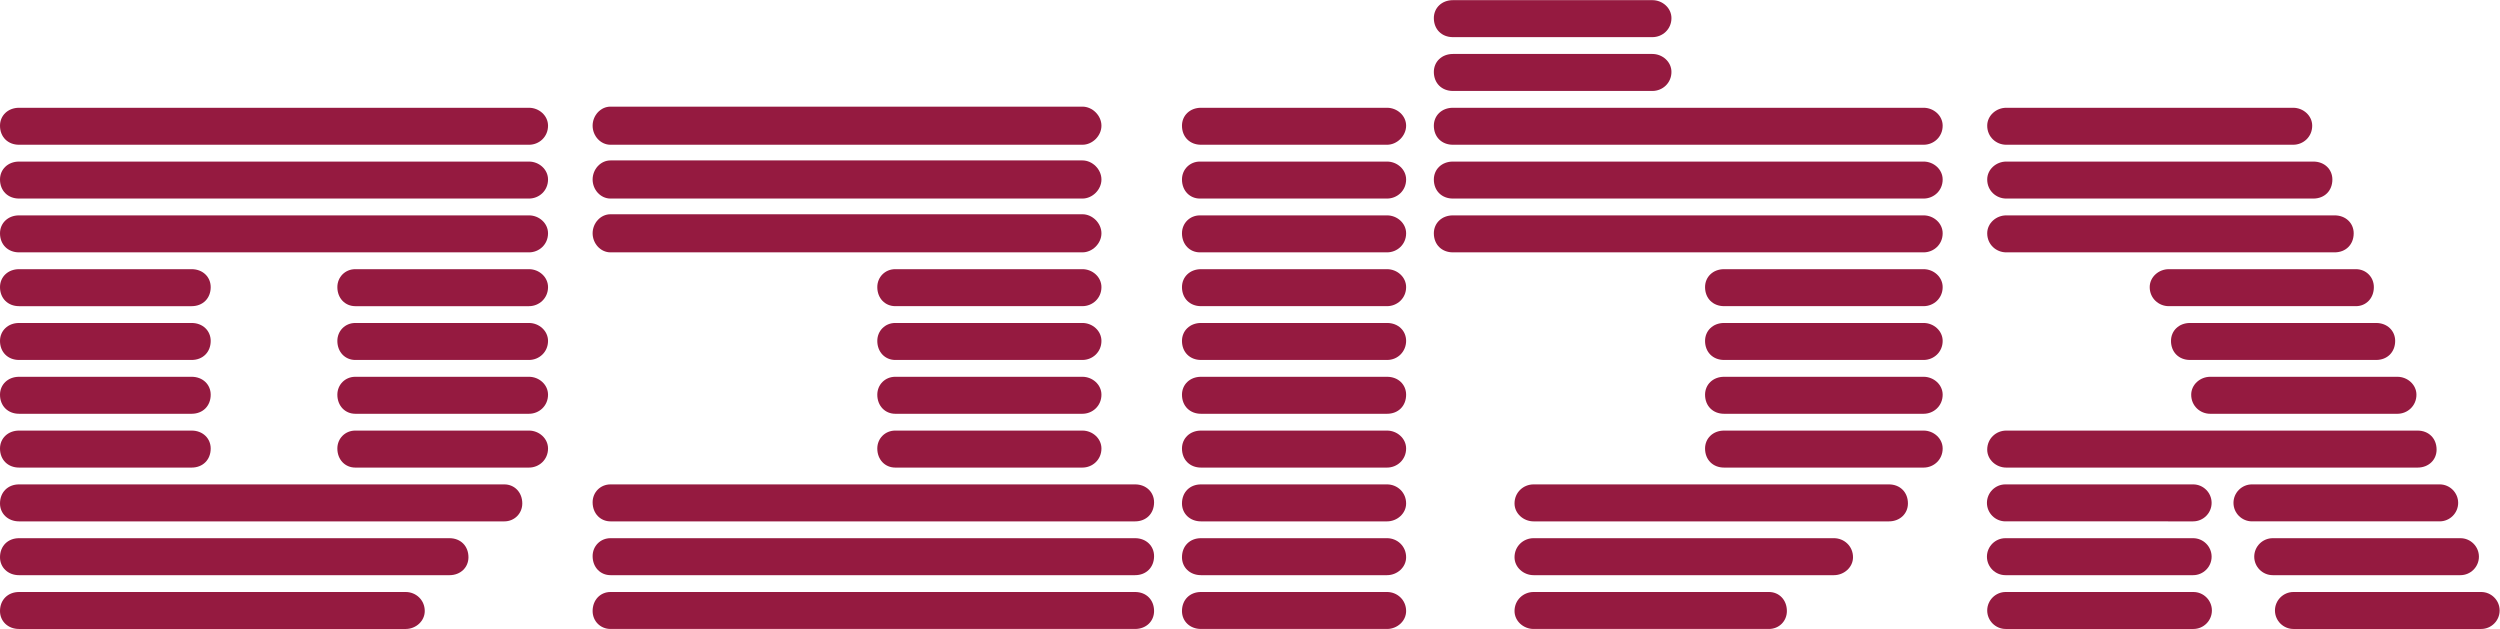
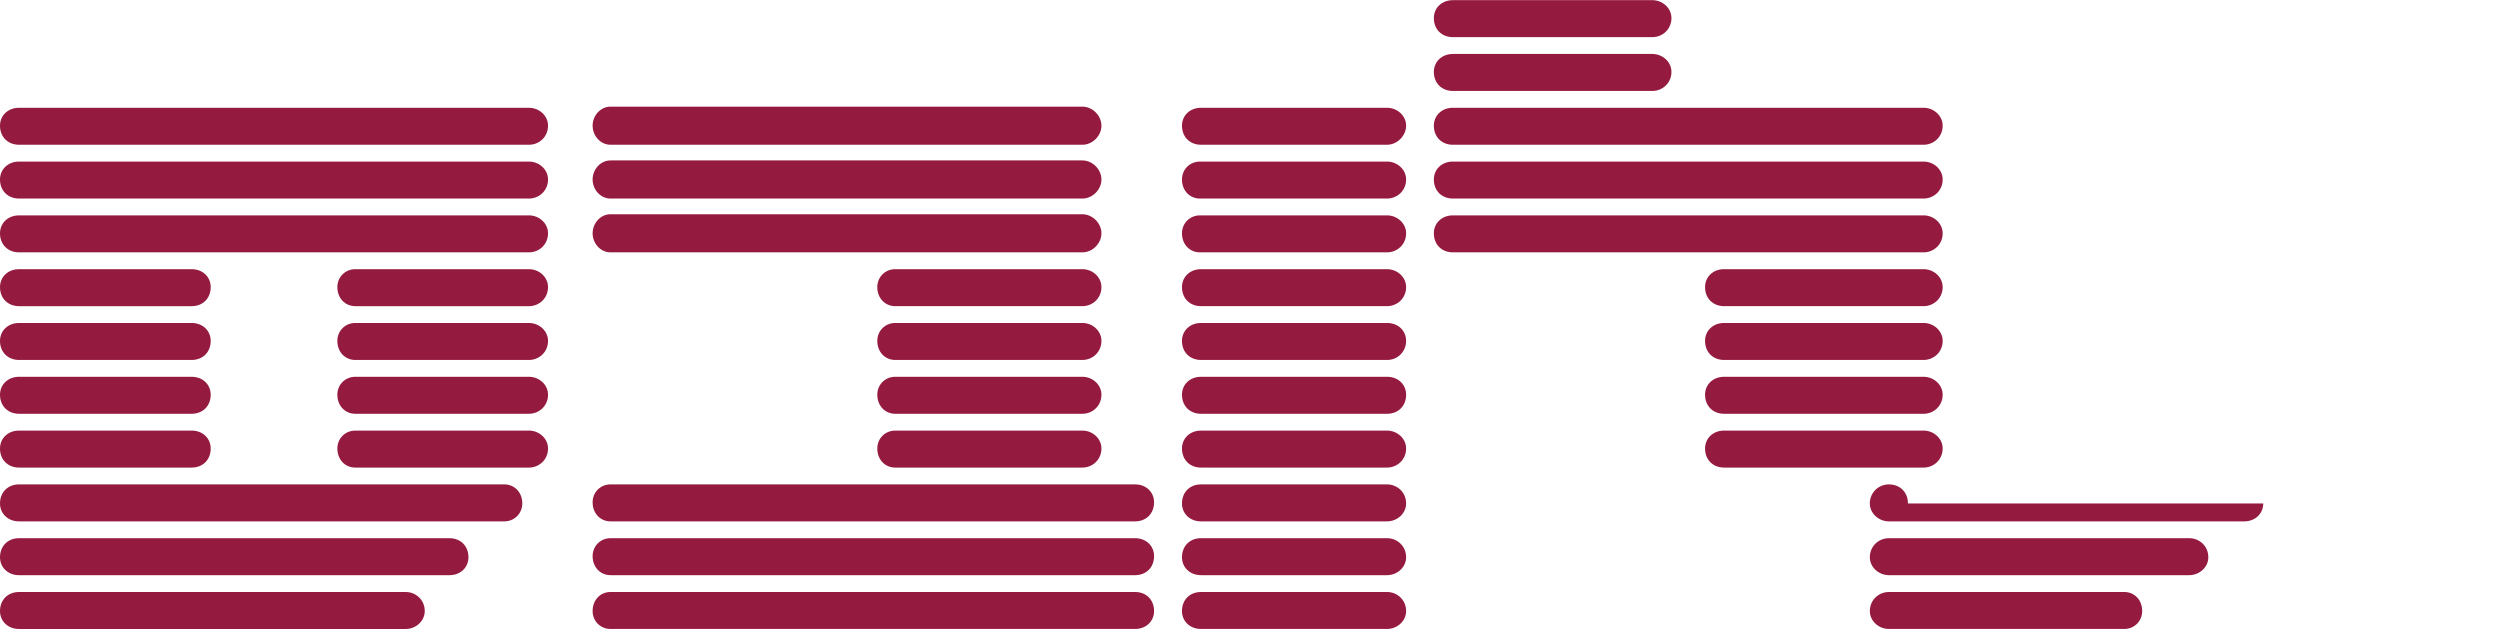
<svg xmlns="http://www.w3.org/2000/svg" viewBox="0 0 1056.531 265.813" height="265.813" width="1056.531" xml:space="preserve" id="svg2">
  <defs id="defs6">
    <clipPath id="clipPath18" clipPathUnits="userSpaceOnUse">
      <path id="path16" d="M 0,199.36 H 792.398 V 0 H 0 Z" />
    </clipPath>
  </defs>
  <g transform="matrix(1.333,0,0,-1.333,0,265.813)" id="g10">
    <g id="g12">
      <g clip-path="url(#clipPath18)" id="g14">
        <g transform="translate(173.748,108.383)" id="g20">
          <path id="path22" style="fill:#951a40;fill-opacity:1;fill-rule:nonzero;stroke:none" d="m 0,0 c 0,3.201 -2.837,5.689 -6.034,5.689 h -55.077 c -3.196,0 -5.682,-2.488 -5.682,-5.689 0,-3.551 2.486,-6.04 5.682,-6.04 H -6.034 C -2.837,-6.04 0,-3.551 0,0 m 0,51.174 c 0,3.199 -2.837,5.685 -6.034,5.685 H -167.7 c -3.557,0 -6.048,-2.486 -6.048,-5.685 0,-3.555 2.491,-6.042 6.048,-6.042 H -6.034 c 3.197,0 6.034,2.487 6.034,6.042 m 0,-68.23 c 0,3.199 -2.837,5.687 -6.034,5.687 h -55.077 c -3.196,0 -5.682,-2.488 -5.682,-5.687 0,-3.55 2.486,-6.039 5.682,-6.039 h 55.077 c 3.197,0 6.034,2.489 6.034,6.039 m 0,51.175 c 0,3.196 -2.837,5.682 -6.034,5.682 H -167.7 c -3.557,0 -6.048,-2.486 -6.048,-5.682 0,-3.557 2.491,-6.042 6.048,-6.042 H -6.034 c 3.197,0 6.034,2.485 6.034,6.042 m 0,-68.23 c 0,3.198 -2.837,5.682 -6.034,5.682 h -55.077 c -3.196,0 -5.682,-2.484 -5.682,-5.682 0,-3.553 2.486,-6.045 5.682,-6.045 h 55.077 c 3.197,0 6.034,2.492 6.034,6.045 m 0,51.172 c 0,3.196 -2.837,5.685 -6.034,5.685 H -167.7 c -3.557,0 -6.048,-2.489 -6.048,-5.685 0,-3.555 2.491,-6.043 6.048,-6.043 H -6.034 c 3.197,0 6.034,2.488 6.034,6.043 m 0,-68.23 c 0,3.193 -2.837,5.684 -6.034,5.684 h -55.077 c -3.196,0 -5.682,-2.491 -5.682,-5.684 0,-3.558 2.486,-6.046 5.682,-6.046 h 55.077 c 3.197,0 6.034,2.488 6.034,6.046 M -106.948,0 c 0,3.201 -2.492,5.689 -6.038,5.689 H -167.7 c -3.557,0 -6.048,-2.488 -6.048,-5.689 0,-3.551 2.491,-6.04 6.048,-6.04 h 54.714 c 3.546,0 6.038,2.489 6.038,6.04 m 0,-17.056 c 0,3.199 -2.492,5.687 -6.038,5.687 H -167.7 c -3.557,0 -6.048,-2.488 -6.048,-5.687 0,-3.55 2.491,-6.039 6.048,-6.039 h 54.714 c 3.546,0 6.038,2.489 6.038,6.039 m 98.786,-51.532 c 0,3.557 -2.501,6.045 -5.697,6.045 H -167.7 c -3.557,0 -6.048,-2.488 -6.048,-6.045 0,-3.192 2.491,-5.682 6.048,-5.682 h 153.841 c 3.196,0 5.697,2.49 5.697,5.682 m -98.786,34.477 c 0,3.198 -2.492,5.682 -6.038,5.682 H -167.7 c -3.557,0 -6.048,-2.484 -6.048,-5.682 0,-3.553 2.491,-6.045 6.048,-6.045 h 54.714 c 3.546,0 6.038,2.492 6.038,6.045 m 81.717,-51.531 c 0,3.553 -2.477,6.043 -6.04,6.043 H -167.7 c -3.557,0 -6.048,-2.49 -6.048,-6.043 0,-3.196 2.491,-5.686 6.048,-5.686 h 136.429 c 3.563,0 6.04,2.49 6.04,5.686 m -81.717,34.473 c 0,3.193 -2.492,5.684 -6.038,5.684 H -167.7 c -3.557,0 -6.048,-2.491 -6.048,-5.684 0,-3.558 2.491,-6.046 6.048,-6.046 h 54.714 c 3.546,0 6.038,2.488 6.038,6.046 m 67.862,-51.528 c 0,3.553 -2.837,6.036 -6.034,6.036 H -167.7 c -3.557,0 -6.048,-2.483 -6.048,-6.036 0,-3.199 2.491,-5.686 6.048,-5.686 h 122.58 c 3.197,0 6.034,2.487 6.034,5.686" />
        </g>
        <g transform="translate(349.2,159.559)" id="g24">
          <path id="path26" style="fill:#951a40;fill-opacity:1;fill-rule:nonzero;stroke:none" d="M 0,0 C 0,3.199 -2.837,6.043 -6.034,6.043 H -155.64 c -3.197,0 -5.676,-2.844 -5.676,-6.043 0,-3.201 2.479,-6.042 5.676,-6.042 H -6.034 C -2.837,-6.042 0,-3.201 0,0 m 0,-51.175 c 0,3.2 -2.837,5.688 -6.034,5.688 h -59.341 c -3.202,0 -5.688,-2.488 -5.688,-5.688 0,-3.551 2.486,-6.039 5.688,-6.039 h 59.341 c 3.197,0 6.034,2.488 6.034,6.039 m 0,34.117 c 0,3.199 -2.837,6.047 -6.034,6.047 H -155.64 c -3.197,0 -5.676,-2.848 -5.676,-6.047 0,-3.201 2.479,-6.042 5.676,-6.042 H -6.034 c 3.197,0 6.034,2.841 6.034,6.042 m 0,-51.174 c 0,3.201 -2.837,5.689 -6.034,5.689 h -59.341 c -3.202,0 -5.688,-2.488 -5.688,-5.689 0,-3.548 2.486,-6.038 5.688,-6.038 h 59.341 c 3.197,0 6.034,2.49 6.034,6.038 m 0,34.119 c 0,3.194 -2.837,6.037 -6.034,6.037 H -155.64 c -3.197,0 -5.676,-2.843 -5.676,-6.037 0,-3.201 2.479,-6.043 5.676,-6.043 H -6.034 c 3.197,0 6.034,2.842 6.034,6.043 m 0,-51.175 c 0,3.199 -2.837,5.683 -6.034,5.683 h -59.341 c -3.202,0 -5.688,-2.484 -5.688,-5.683 0,-3.55 2.486,-6.046 5.688,-6.046 h 59.341 c 3.197,0 6.034,2.496 6.034,6.046 m 0,-17.057 c 0,3.193 -2.837,5.683 -6.034,5.683 h -59.341 c -3.202,0 -5.688,-2.49 -5.688,-5.683 0,-3.555 2.486,-6.046 5.688,-6.046 h 59.341 c 3.197,0 6.034,2.491 6.034,6.046 m 16.687,-17.058 c 0,3.197 -2.477,5.683 -6.033,5.683 H -155.64 c -3.197,0 -5.676,-2.486 -5.676,-5.683 0,-3.553 2.479,-6.042 5.676,-6.042 H 10.654 c 3.556,0 6.033,2.489 6.033,6.042 m 0,-17.057 c 0,3.199 -2.477,5.686 -6.033,5.686 H -155.64 c -3.197,0 -5.676,-2.487 -5.676,-5.686 0,-3.556 2.479,-6.04 5.676,-6.04 H 10.654 c 3.556,0 6.033,2.484 6.033,6.04 m 0,-17.415 c 0,3.556 -2.477,6.041 -6.033,6.041 H -155.64 c -3.197,0 -5.676,-2.485 -5.676,-6.041 0,-3.197 2.479,-5.681 5.676,-5.681 H 10.654 c 3.556,0 6.033,2.484 6.033,5.681" />
        </g>
        <g transform="translate(445.795,159.559)" id="g28">
          <path id="path30" style="fill:#951a40;fill-opacity:1;fill-rule:nonzero;stroke:none" d="M 0,0 C 0,3.199 -2.851,5.683 -6.048,5.683 H -65.03 c -3.547,0 -6.033,-2.484 -6.033,-5.683 0,-3.556 2.486,-6.042 6.033,-6.042 H -6.048 C -2.851,-6.042 0,-3.201 0,0 m 0,-17.058 c 0,3.199 -2.851,5.685 -6.048,5.685 H -65.38 c -3.197,0 -5.683,-2.486 -5.683,-5.685 0,-3.554 2.486,-6.042 5.683,-6.042 h 59.332 c 3.197,0 6.048,2.488 6.048,6.042 m 0,-17.055 c 0,3.194 -2.851,5.682 -6.048,5.682 H -65.38 c -3.197,0 -5.683,-2.488 -5.683,-5.682 0,-3.557 2.486,-6.043 5.683,-6.043 h 59.332 c 3.197,0 6.048,2.486 6.048,6.043 m 0,-17.062 c 0,3.2 -2.851,5.688 -6.048,5.688 H -65.03 c -3.547,0 -6.033,-2.488 -6.033,-5.688 0,-3.551 2.486,-6.039 6.033,-6.039 h 58.982 c 3.197,0 6.048,2.488 6.048,6.039 m 0,-17.057 c 0,3.201 -2.476,5.689 -6.048,5.689 H -65.03 c -3.547,0 -6.033,-2.488 -6.033,-5.689 0,-3.548 2.486,-6.038 6.033,-6.038 h 58.982 c 3.572,0 6.048,2.843 6.048,6.038 m 0,-17.056 c 0,3.199 -2.476,5.683 -6.048,5.683 H -65.03 c -3.547,0 -6.033,-2.484 -6.033,-5.683 0,-3.55 2.486,-6.046 6.033,-6.046 h 58.982 c 3.572,0 6.048,2.496 6.048,6.046 m 0,-17.057 c 0,3.193 -2.851,5.683 -6.048,5.683 H -65.03 c -3.547,0 -6.033,-2.49 -6.033,-5.683 0,-3.555 2.486,-6.046 6.033,-6.046 h 58.982 c 3.197,0 6.048,2.491 6.048,6.046 m 0,-17.416 c 0,3.555 -2.851,6.041 -6.048,6.041 H -65.03 c -3.547,0 -6.033,-2.486 -6.033,-6.041 0,-3.195 2.486,-5.684 6.033,-5.684 h 58.982 c 3.197,0 6.048,2.489 6.048,5.684 m 0,-17.058 c 0,3.558 -2.851,6.045 -6.048,6.045 H -65.03 c -3.547,0 -6.033,-2.487 -6.033,-6.045 0,-3.197 2.486,-5.681 6.033,-5.681 h 58.982 c 3.197,0 6.048,2.484 6.048,5.681 m 0,-17.056 c 0,3.556 -2.851,6.041 -6.048,6.041 H -65.03 c -3.547,0 -6.033,-2.485 -6.033,-6.041 0,-3.197 2.486,-5.681 6.033,-5.681 h 58.982 c 3.197,0 6.048,2.484 6.048,5.681" />
        </g>
        <g transform="translate(615.9,159.559)" id="g32">
-           <path id="path34" style="fill:#951a40;fill-opacity:1;fill-rule:nonzero;stroke:none" d="m 0,0 c 0,3.199 -2.842,5.683 -6.039,5.683 h -149.23 c -3.56,0 -6.047,-2.484 -6.047,-5.683 0,-3.556 2.487,-6.042 6.047,-6.042 H -6.039 C -2.842,-6.042 0,-3.556 0,0 m 0,-51.175 c 0,3.2 -2.842,5.688 -6.039,5.688 h -63.256 c -3.552,0 -6.036,-2.488 -6.036,-5.688 0,-3.551 2.484,-6.039 6.036,-6.039 h 63.256 c 3.197,0 6.039,2.488 6.039,6.039 m -85.987,85.29 c 0,3.2 -2.847,5.687 -6.034,5.687 h -63.248 c -3.56,0 -6.047,-2.487 -6.047,-5.687 0,-3.553 2.487,-6.04 6.047,-6.04 h 63.248 c 3.187,0 6.034,2.487 6.034,6.04 M 0,-17.058 c 0,3.199 -2.842,5.685 -6.039,5.685 h -149.23 c -3.56,0 -6.047,-2.486 -6.047,-5.685 0,-3.554 2.487,-6.042 6.047,-6.042 h 149.23 c 3.197,0 6.039,2.488 6.039,6.042 m 0,-51.174 c 0,3.201 -2.842,5.689 -6.039,5.689 h -63.256 c -3.552,0 -6.036,-2.488 -6.036,-5.689 0,-3.548 2.484,-6.038 6.036,-6.038 h 63.256 c 3.197,0 6.039,2.49 6.039,6.038 m -85.987,85.287 c 0,3.201 -2.847,5.687 -6.034,5.687 h -63.248 c -3.56,0 -6.047,-2.486 -6.047,-5.687 0,-3.553 2.487,-6.041 6.047,-6.041 h 63.248 c 3.187,0 6.034,2.488 6.034,6.041 M 0,-34.113 c 0,3.194 -2.842,5.682 -6.039,5.682 h -149.23 c -3.56,0 -6.047,-2.488 -6.047,-5.682 0,-3.557 2.487,-6.043 6.047,-6.043 h 149.23 c 3.197,0 6.039,2.486 6.039,6.043 m 0,-51.175 c 0,3.199 -2.842,5.683 -6.039,5.683 h -63.256 c -3.552,0 -6.036,-2.484 -6.036,-5.683 0,-3.55 2.484,-6.046 6.036,-6.046 h 63.256 c 3.197,0 6.039,2.496 6.039,6.046 m 0,-17.057 c 0,3.193 -2.842,5.683 -6.039,5.683 h -63.256 c -3.552,0 -6.036,-2.49 -6.036,-5.683 0,-3.555 2.484,-6.046 6.036,-6.046 h 63.256 c 3.197,0 6.039,2.491 6.039,6.046 m -11.011,-17.416 c 0,3.555 -2.494,6.041 -6.04,6.041 h -112.646 c -3.188,0 -6.038,-2.486 -6.038,-6.041 0,-3.195 2.85,-5.684 6.038,-5.684 h 112.646 c 3.546,0 6.04,2.489 6.04,5.684 m -17.412,-17.058 c 0,3.558 -2.851,6.045 -6.048,6.045 h -95.226 c -3.188,0 -6.038,-2.487 -6.038,-6.045 0,-3.197 2.85,-5.681 6.038,-5.681 h 95.226 c 3.197,0 6.048,2.484 6.048,5.681 m -20.966,-17.056 c 0,3.556 -2.487,6.041 -5.697,6.041 h -74.611 c -3.188,0 -6.038,-2.485 -6.038,-6.041 0,-3.197 2.85,-5.681 6.038,-5.681 h 74.611 c 3.21,0 5.697,2.484 5.697,5.681" />
+           <path id="path34" style="fill:#951a40;fill-opacity:1;fill-rule:nonzero;stroke:none" d="m 0,0 c 0,3.199 -2.842,5.683 -6.039,5.683 h -149.23 c -3.56,0 -6.047,-2.484 -6.047,-5.683 0,-3.556 2.487,-6.042 6.047,-6.042 H -6.039 C -2.842,-6.042 0,-3.556 0,0 m 0,-51.175 c 0,3.2 -2.842,5.688 -6.039,5.688 h -63.256 c -3.552,0 -6.036,-2.488 -6.036,-5.688 0,-3.551 2.484,-6.039 6.036,-6.039 h 63.256 c 3.197,0 6.039,2.488 6.039,6.039 m -85.987,85.29 c 0,3.2 -2.847,5.687 -6.034,5.687 h -63.248 c -3.56,0 -6.047,-2.487 -6.047,-5.687 0,-3.553 2.487,-6.04 6.047,-6.04 h 63.248 c 3.187,0 6.034,2.487 6.034,6.04 M 0,-17.058 c 0,3.199 -2.842,5.685 -6.039,5.685 h -149.23 c -3.56,0 -6.047,-2.486 -6.047,-5.685 0,-3.554 2.487,-6.042 6.047,-6.042 h 149.23 c 3.197,0 6.039,2.488 6.039,6.042 m 0,-51.174 c 0,3.201 -2.842,5.689 -6.039,5.689 h -63.256 c -3.552,0 -6.036,-2.488 -6.036,-5.689 0,-3.548 2.484,-6.038 6.036,-6.038 h 63.256 c 3.197,0 6.039,2.49 6.039,6.038 m -85.987,85.287 c 0,3.201 -2.847,5.687 -6.034,5.687 h -63.248 c -3.56,0 -6.047,-2.486 -6.047,-5.687 0,-3.553 2.487,-6.041 6.047,-6.041 h 63.248 c 3.187,0 6.034,2.488 6.034,6.041 M 0,-34.113 c 0,3.194 -2.842,5.682 -6.039,5.682 h -149.23 c -3.56,0 -6.047,-2.488 -6.047,-5.682 0,-3.557 2.487,-6.043 6.047,-6.043 h 149.23 c 3.197,0 6.039,2.486 6.039,6.043 m 0,-51.175 c 0,3.199 -2.842,5.683 -6.039,5.683 h -63.256 c -3.552,0 -6.036,-2.484 -6.036,-5.683 0,-3.55 2.484,-6.046 6.036,-6.046 h 63.256 c 3.197,0 6.039,2.496 6.039,6.046 m 0,-17.057 c 0,3.193 -2.842,5.683 -6.039,5.683 h -63.256 c -3.552,0 -6.036,-2.49 -6.036,-5.683 0,-3.555 2.484,-6.046 6.036,-6.046 h 63.256 c 3.197,0 6.039,2.491 6.039,6.046 m -11.011,-17.416 c 0,3.555 -2.494,6.041 -6.04,6.041 c -3.188,0 -6.038,-2.486 -6.038,-6.041 0,-3.195 2.85,-5.684 6.038,-5.684 h 112.646 c 3.546,0 6.04,2.489 6.04,5.684 m -17.412,-17.058 c 0,3.558 -2.851,6.045 -6.048,6.045 h -95.226 c -3.188,0 -6.038,-2.487 -6.038,-6.045 0,-3.197 2.85,-5.681 6.038,-5.681 h 95.226 c 3.197,0 6.048,2.484 6.048,5.681 m -20.966,-17.056 c 0,3.556 -2.487,6.041 -5.697,6.041 h -74.611 c -3.188,0 -6.038,-2.485 -6.038,-6.041 0,-3.197 2.85,-5.681 6.038,-5.681 h 74.611 c 3.21,0 5.697,2.484 5.697,5.681" />
        </g>
        <g transform="translate(695.307,45.842)" id="g36">
-           <path id="path38" style="fill:#951a40;fill-opacity:1;fill-rule:nonzero;stroke:none" d="m 0,0 h -59.51 c -3.224,0 -5.862,-2.639 -5.862,-5.862 0,-3.225 2.638,-5.863 5.862,-5.863 H 0 c 3.225,0 5.862,2.638 5.862,5.863 C 5.862,-2.639 3.225,0 0,0 m 78.165,0 h -59.51 c -3.224,0 -5.862,-2.639 -5.862,-5.862 0,-3.225 2.638,-5.863 5.862,-5.863 h 59.51 c 3.225,0 5.862,2.638 5.862,5.863 C 84.027,-2.639 81.39,0 78.165,0 M 0,-17.06 h -59.51 c -3.224,0 -5.862,-2.637 -5.862,-5.861 0,-3.225 2.638,-5.862 5.862,-5.862 H 0 c 3.225,0 5.862,2.637 5.862,5.862 0,3.224 -2.637,5.861 -5.862,5.861 m 84.745,0 H 25.234 c -3.224,0 -5.862,-2.637 -5.862,-5.861 0,-3.225 2.638,-5.862 5.862,-5.862 h 59.511 c 3.224,0 5.861,2.637 5.861,5.862 0,3.224 -2.637,5.861 -5.861,5.861 m 6.57,-17.058 h -59.51 c -3.225,0 -5.863,-2.638 -5.863,-5.862 0,-3.224 2.638,-5.862 5.863,-5.862 h 59.51 c 3.224,0 5.862,2.638 5.862,5.862 0,3.224 -2.638,5.862 -5.862,5.862 m -91.226,0 h -59.511 c -3.224,0 -5.861,-2.638 -5.861,-5.862 0,-3.224 2.637,-5.862 5.861,-5.862 H 0.089 c 3.224,0 5.862,2.638 5.862,5.862 0,3.224 -2.638,5.862 -5.862,5.862 M 37.75,113.716 c 0,3.199 -2.837,5.683 -6.034,5.683 h -90.961 c -3.201,0 -6.038,-2.484 -6.038,-5.683 0,-3.555 2.837,-6.041 6.038,-6.041 h 90.961 c 3.197,0 6.034,2.486 6.034,6.041 m 6.397,-17.057 c 0,3.198 -2.475,5.684 -6.038,5.684 h -97.354 c -3.201,0 -6.038,-2.486 -6.038,-5.684 0,-3.555 2.837,-6.042 6.038,-6.042 h 97.354 c 3.563,0 6.038,2.487 6.038,6.042 m 13.15,-34.118 c 0,3.201 -2.487,5.688 -5.684,5.688 H -7.72 c -3.196,0 -6.047,-2.487 -6.047,-5.688 0,-3.55 2.851,-6.039 6.047,-6.039 h 59.333 c 3.197,0 5.684,2.489 5.684,6.039 m 6.757,-17.057 c 0,3.201 -2.488,5.689 -6.047,5.689 H -0.985 c -3.547,0 -6.032,-2.488 -6.032,-5.689 0,-3.547 2.485,-6.037 6.032,-6.037 h 58.992 c 3.559,0 6.047,2.49 6.047,6.037 m -13.15,34.119 c 0,3.194 -2.492,5.683 -6.048,5.683 H -59.245 c -3.201,0 -6.038,-2.489 -6.038,-5.683 0,-3.557 2.837,-6.043 6.038,-6.043 H 44.856 c 3.556,0 6.048,2.486 6.048,6.043 M 70.797,28.428 c 0,3.199 -2.844,5.683 -6.034,5.683 H 5.421 c -3.21,0 -6.033,-2.484 -6.033,-5.683 0,-3.55 2.823,-6.046 6.033,-6.046 h 59.342 c 3.19,0 6.034,2.496 6.034,6.046 m 6.389,-17.411 c 0,3.547 -2.479,6.038 -6.039,6.038 H -59.245 c -3.201,0 -6.038,-2.491 -6.038,-6.038 0,-3.201 2.837,-5.692 6.038,-5.692 H 71.147 c 3.56,0 6.039,2.491 6.039,5.692" />
-         </g>
+           </g>
      </g>
    </g>
  </g>
</svg>